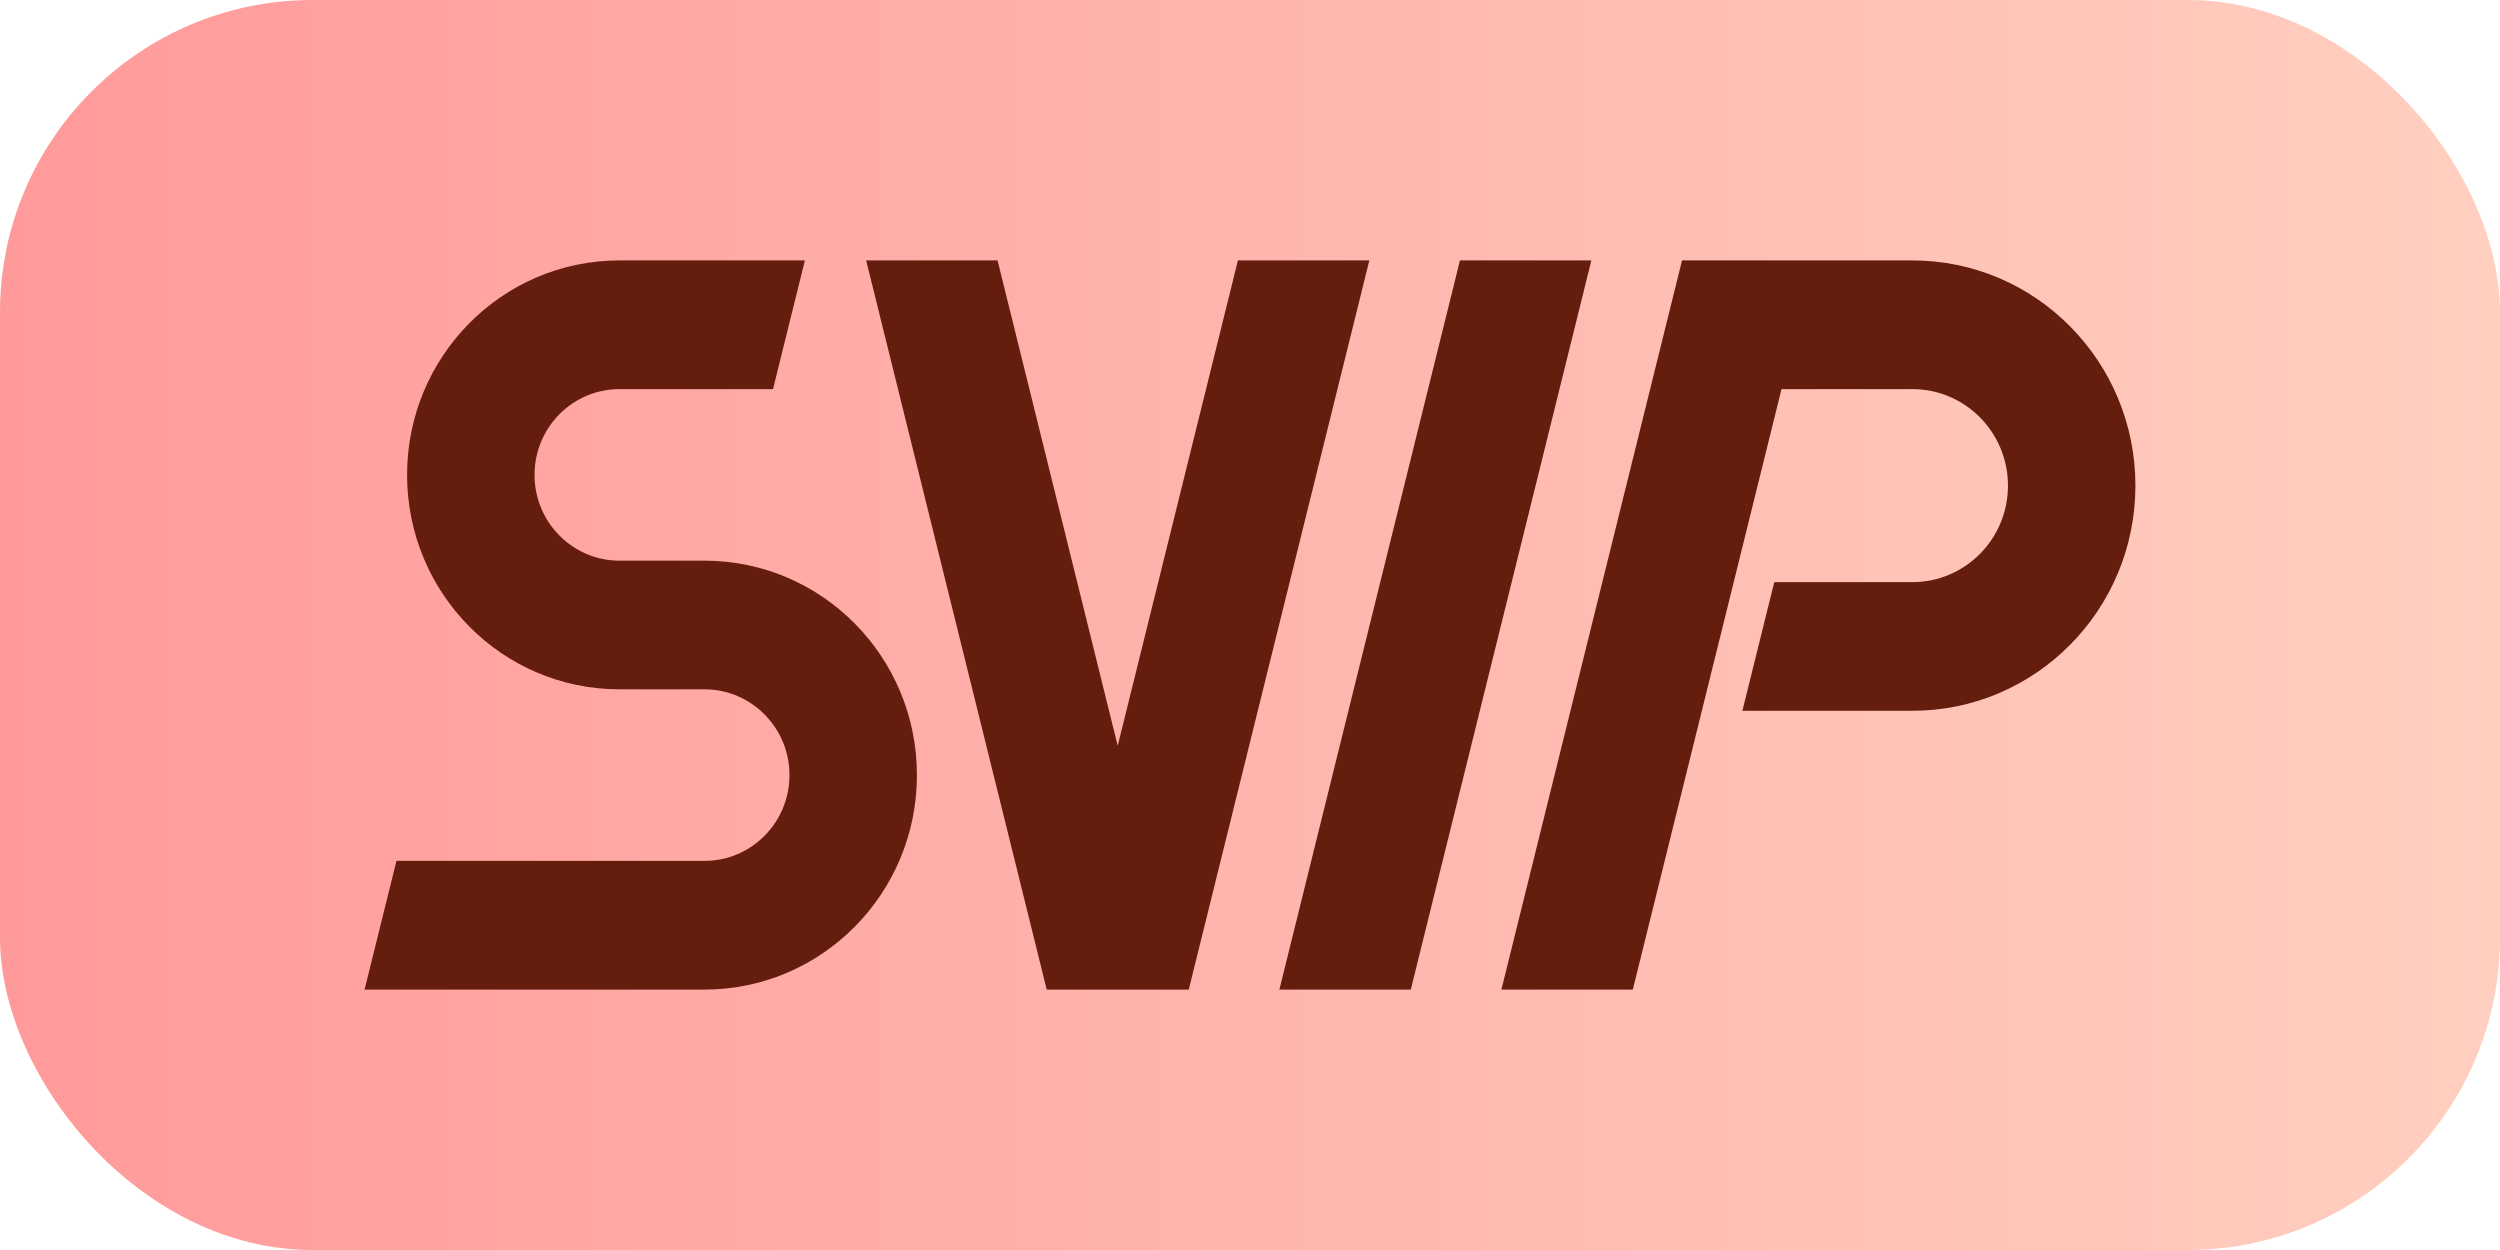
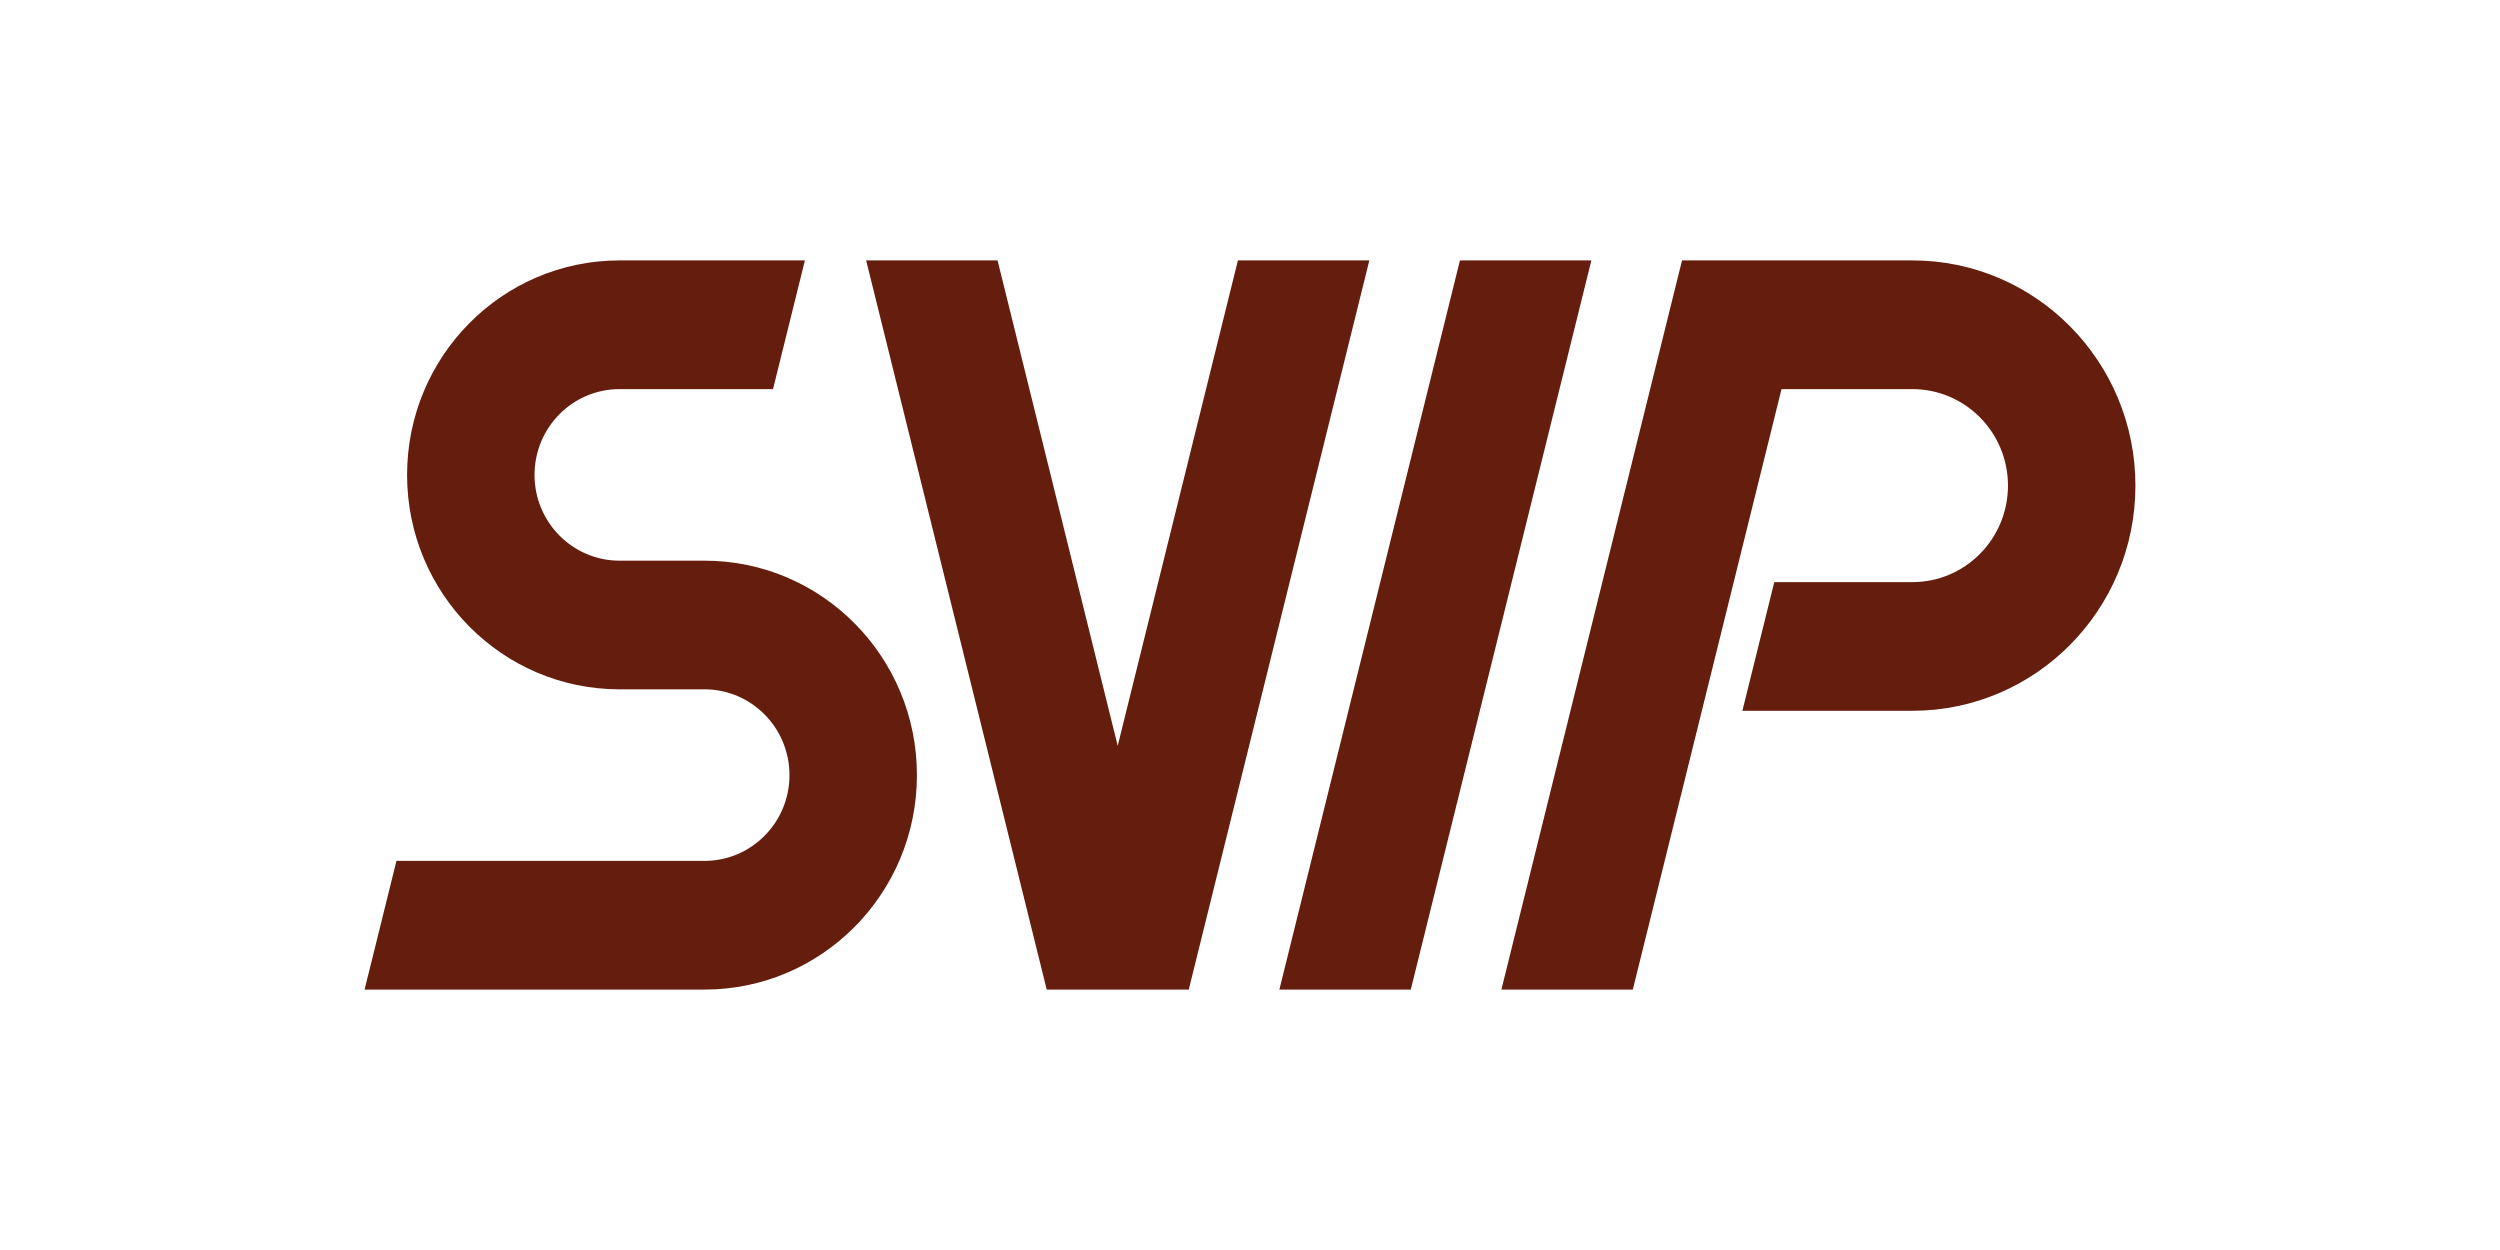
<svg xmlns="http://www.w3.org/2000/svg" width="48" height="24" viewBox="0 0 48 24" fill="none">
-   <rect width="48" height="24" rx="6" fill="url(#paint0_linear_58_2173)" />
  <path fill-rule="evenodd" clip-rule="evenodd" d="M14.842 7.471L15.454 5H11.895C9.642 5 7.816 6.844 7.816 9.118C7.816 11.392 9.642 13.235 11.895 13.235H13.526C14.427 13.235 15.158 13.973 15.158 14.882C15.158 15.792 14.427 16.529 13.526 16.529H7.612L7 19H13.526C15.779 19 17.605 17.157 17.605 14.882C17.605 12.608 15.779 10.765 13.526 10.765H11.895C10.994 10.765 10.263 10.027 10.263 9.118C10.263 8.208 10.994 7.471 11.895 7.471H14.842ZM21.46 14.319L19.153 5H16.63L20.097 19H22.824L26.291 5H23.768L21.46 14.319ZM27.087 19L30.554 5H28.031L24.564 19H27.087ZM36.717 5C39.083 5 41 6.936 41 9.324C41 11.711 39.083 13.647 36.717 13.647H33.454L34.066 11.177H36.717C37.731 11.177 38.553 10.347 38.553 9.324C38.553 8.3 37.731 7.471 36.717 7.471H34.205L31.35 19H28.827L32.295 5H36.717Z" fill="#651D0D" />
  <defs>
    <linearGradient id="paint0_linear_58_2173" x1="0" y1="12" x2="48" y2="12" gradientUnits="userSpaceOnUse">
      <stop stop-color="#FF9A9A" />
      <stop offset="1" stop-color="#FFCFC0" />
    </linearGradient>
  </defs>
</svg>